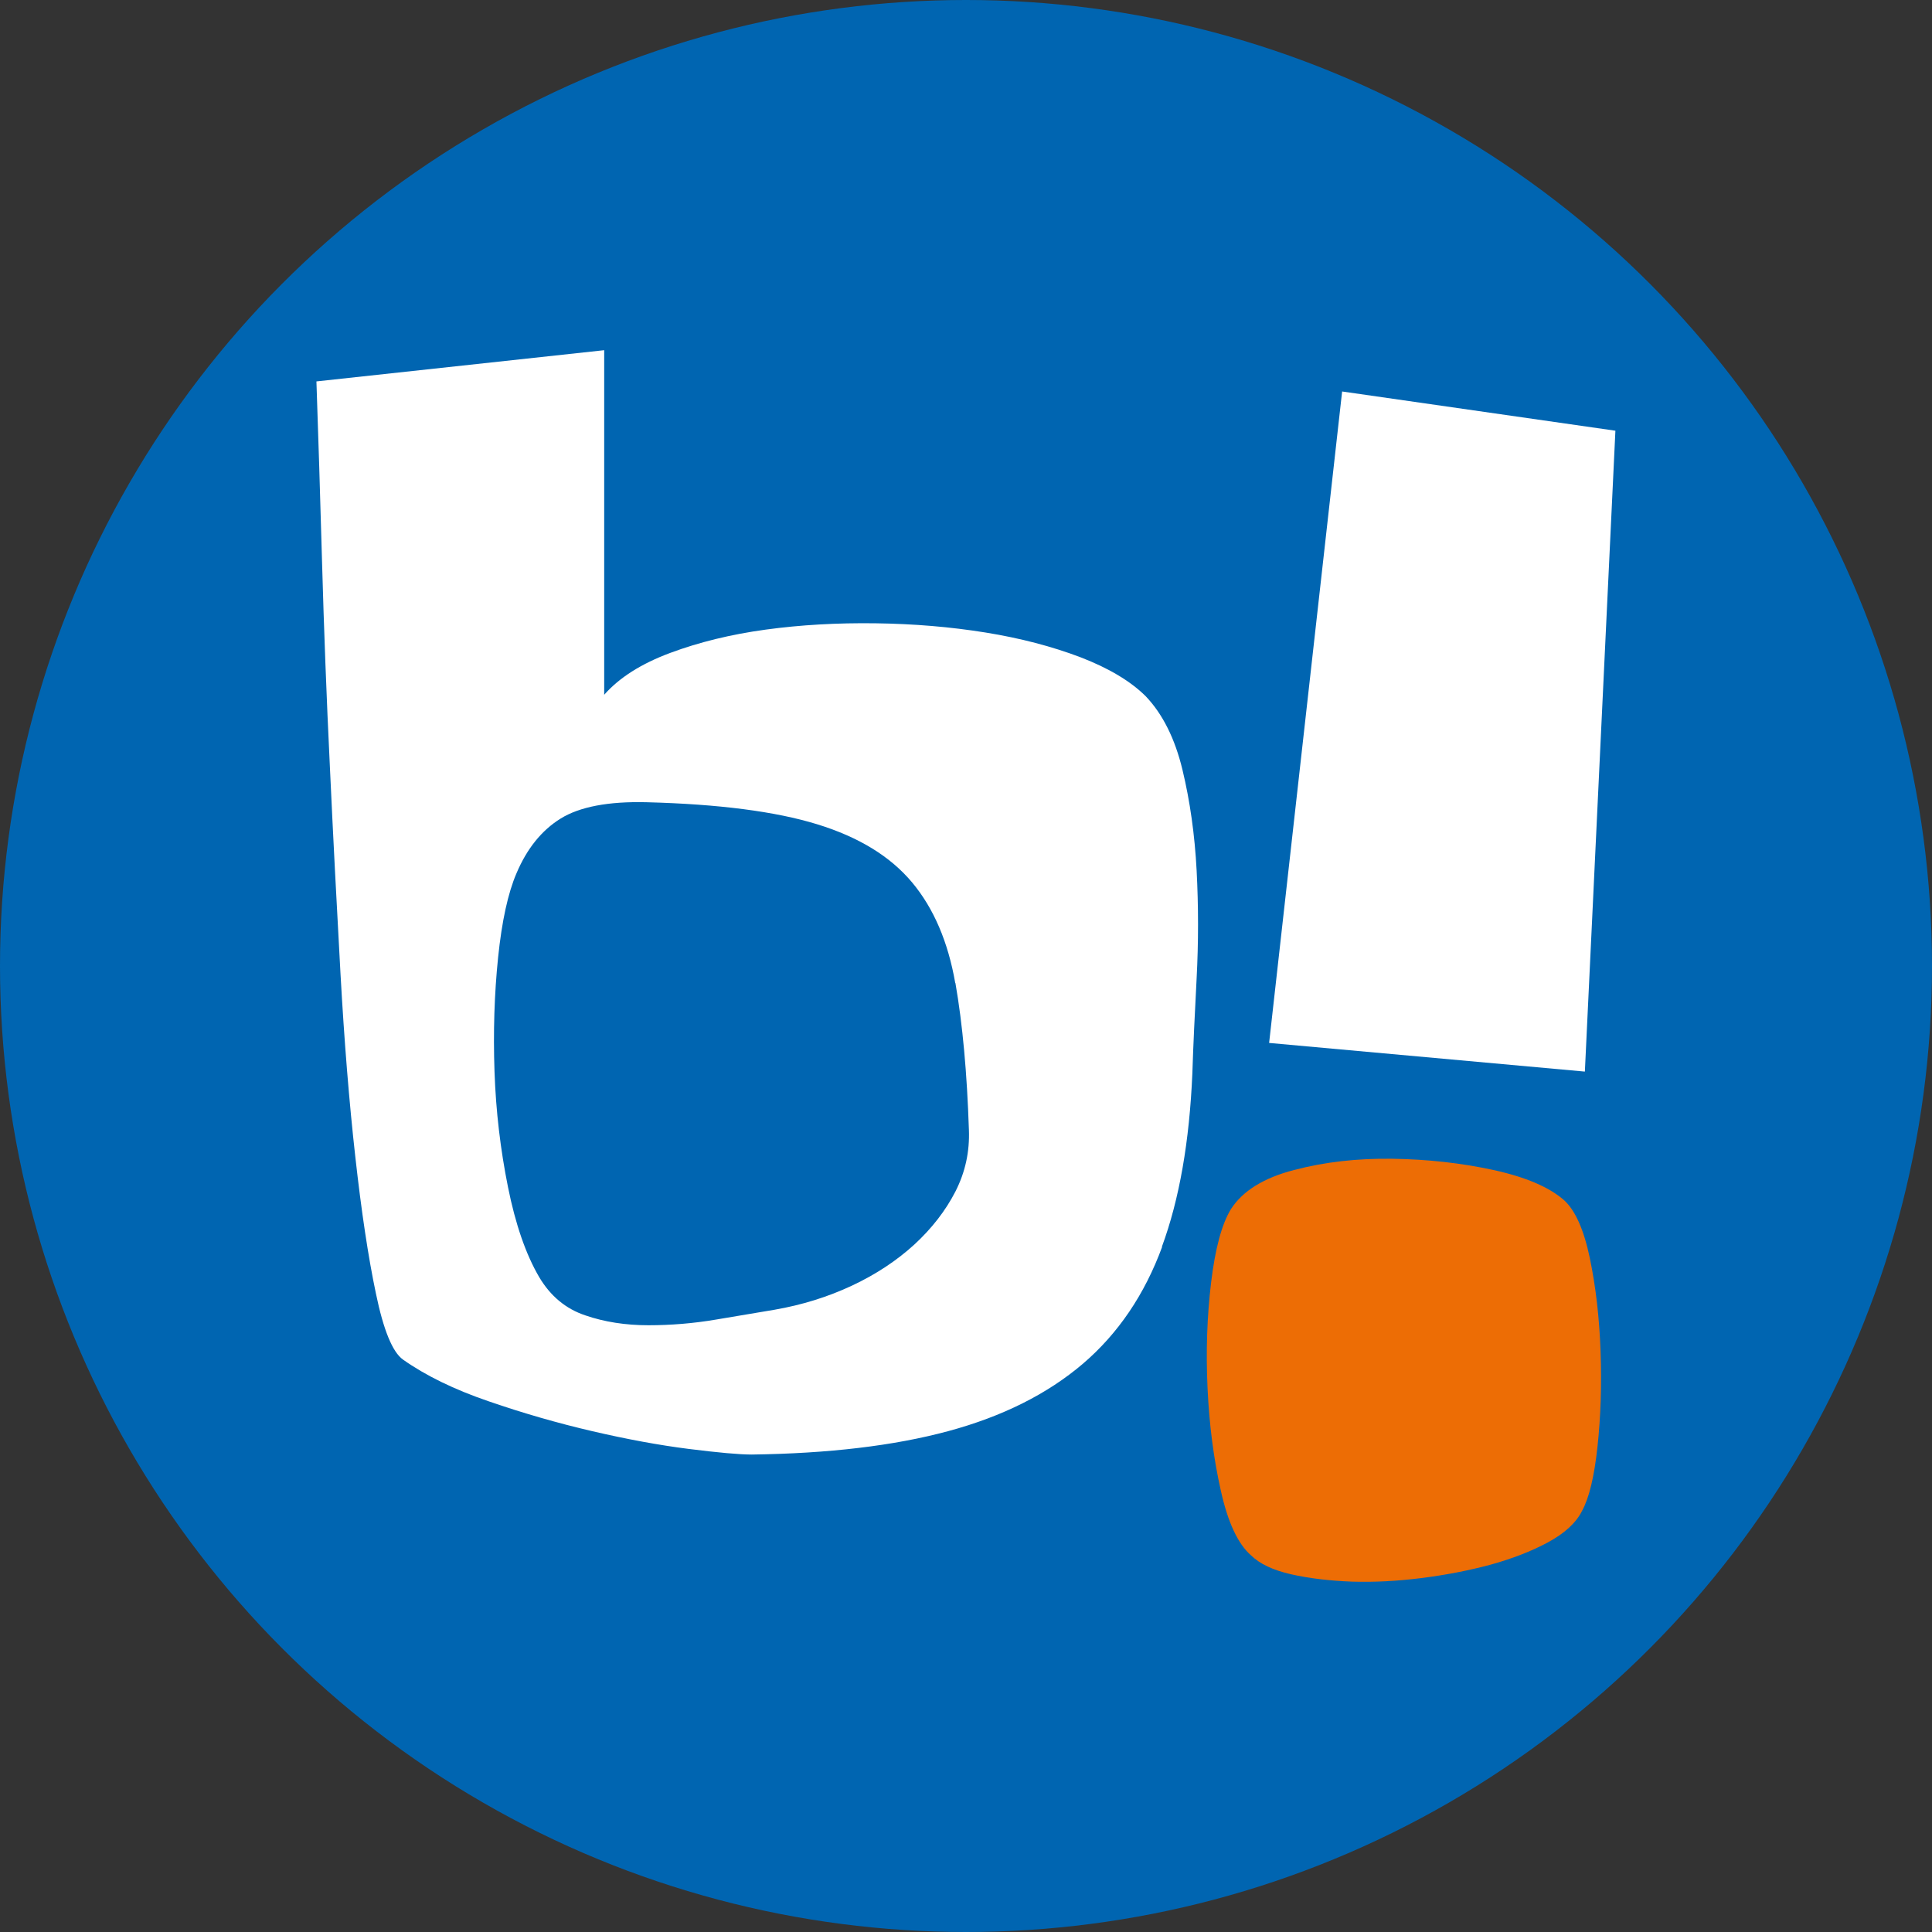
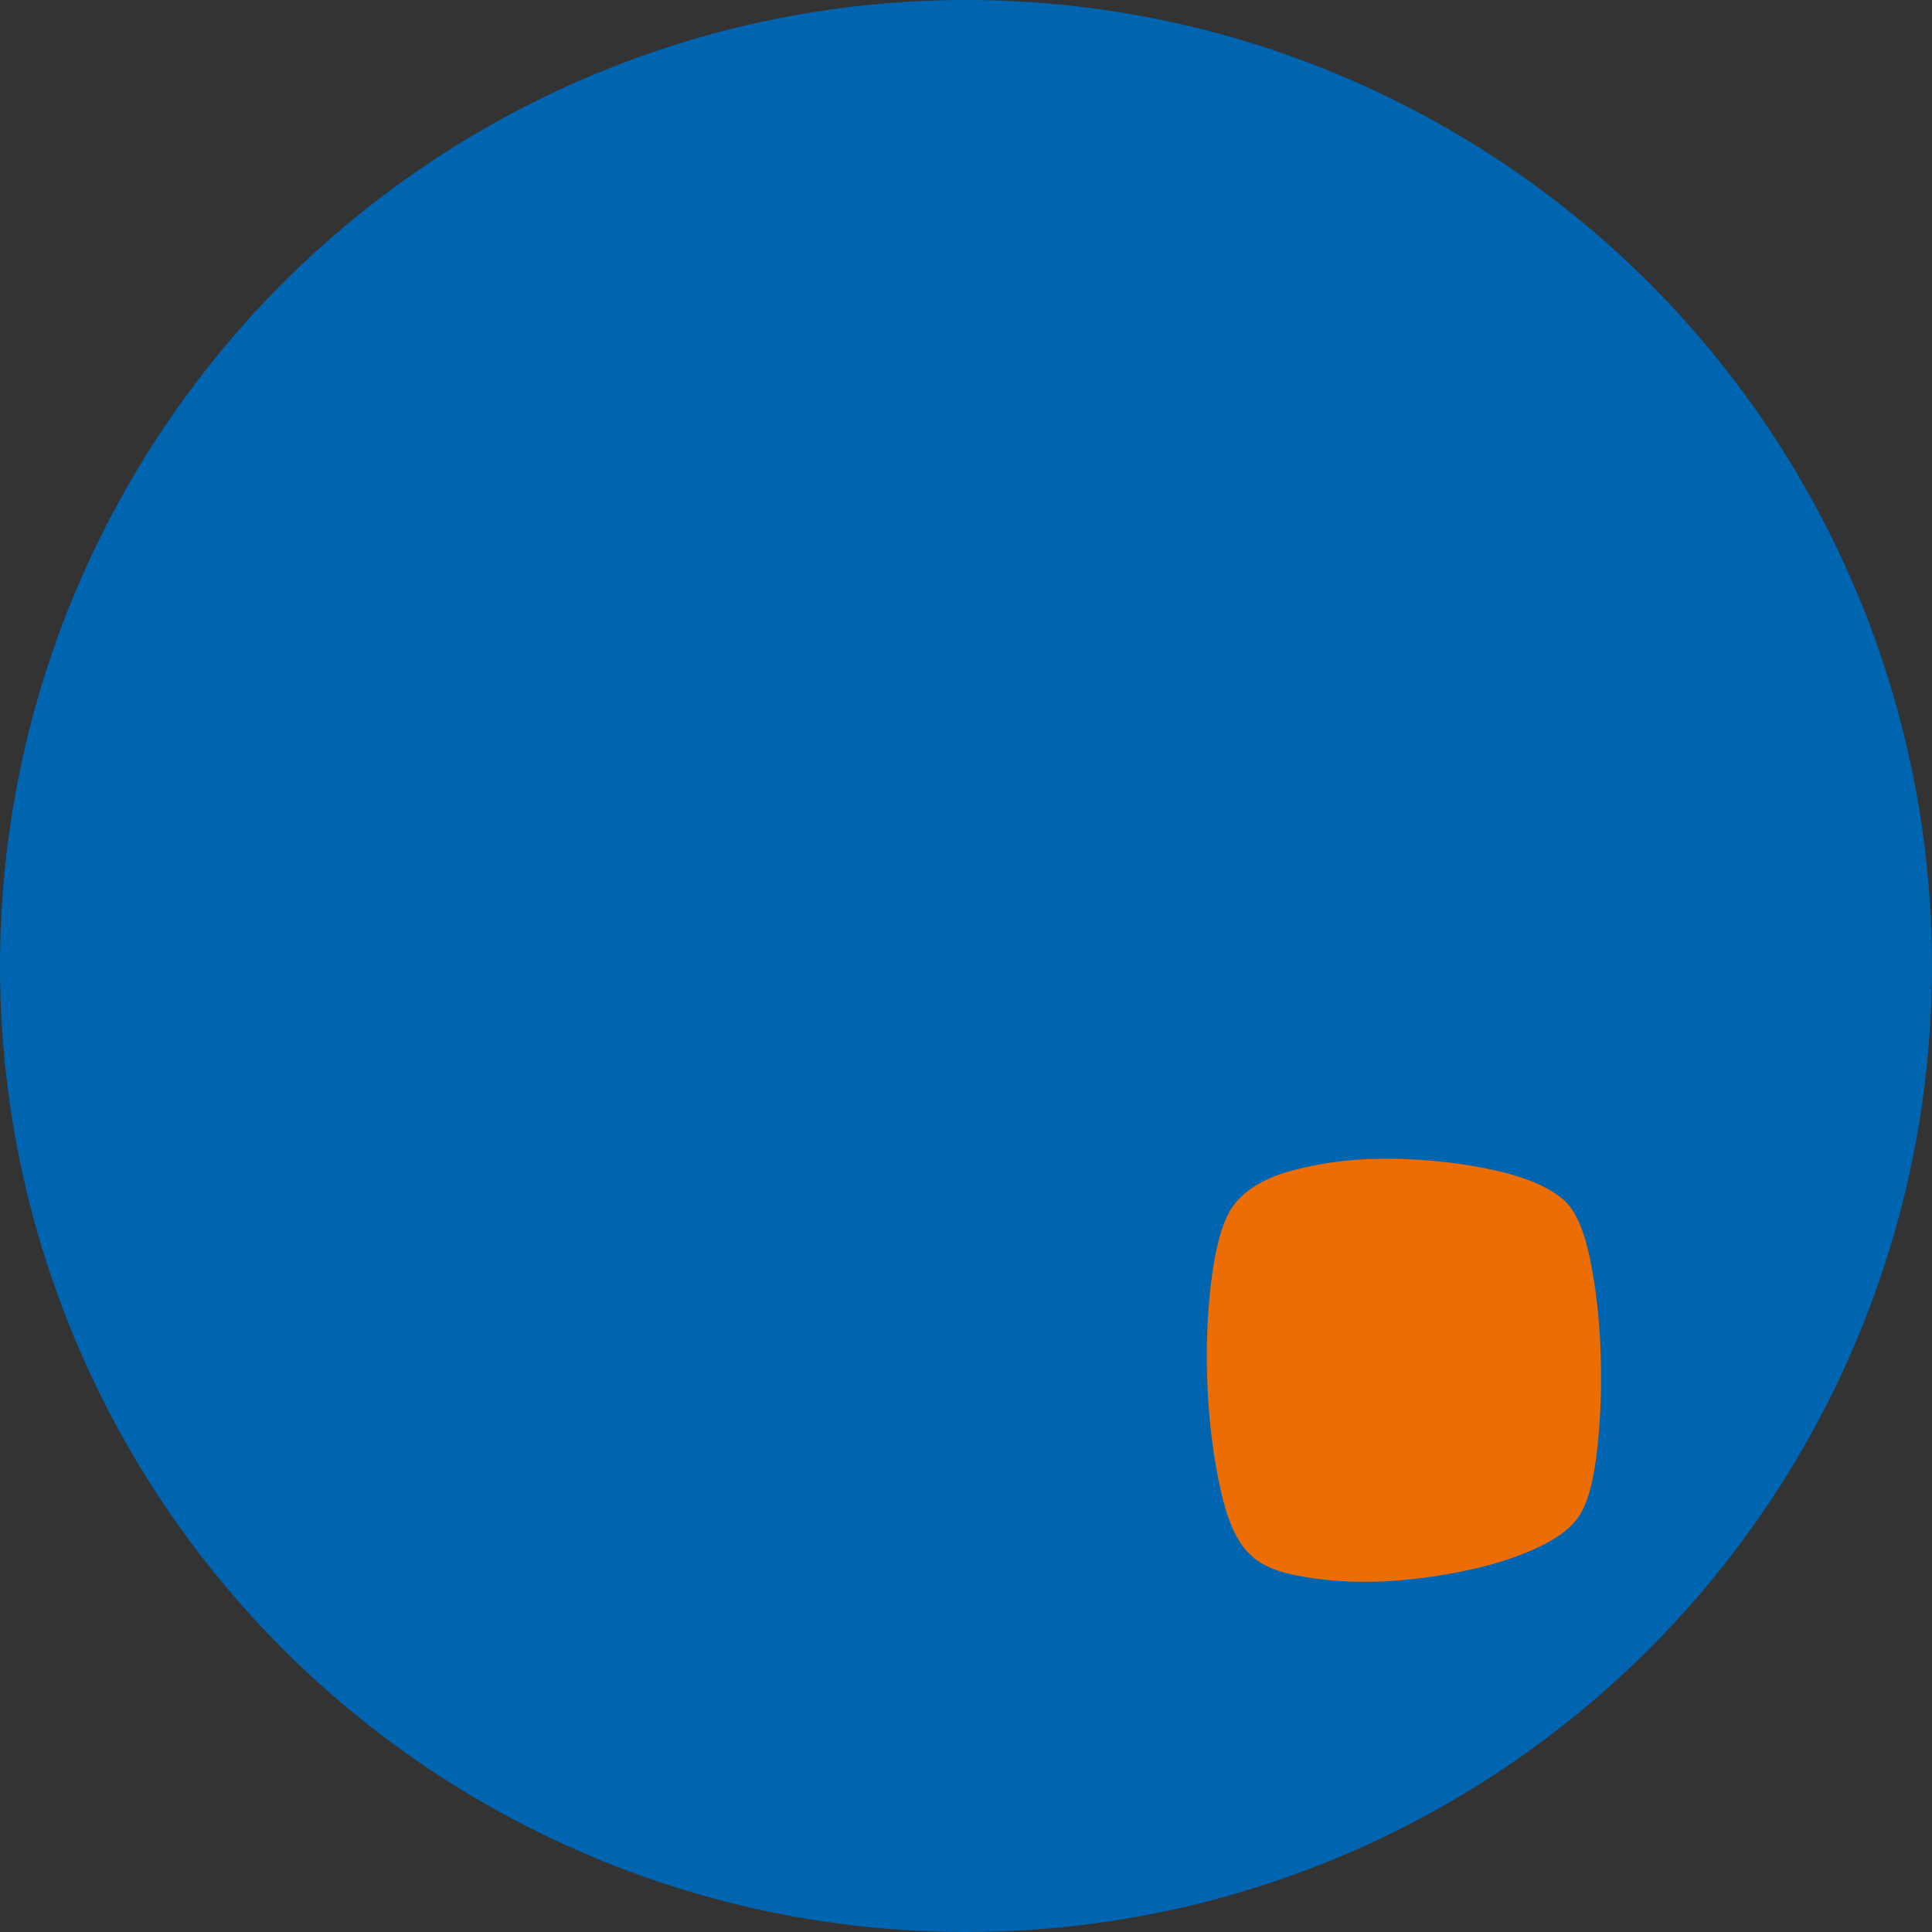
<svg xmlns="http://www.w3.org/2000/svg" id="Calque_2" data-name="Calque 2" viewBox="0 0 113.26 113.26">
  <rect x="0" y="0" width="113.26" height="113.26" fill="#333333" stroke="none" />
  <defs>
    <style>
      .cls-1 {
        fill: #ed6d05;
      }

      .cls-2 {
        fill: #fff;
      }

      .cls-3 {
        fill: #0065b1;
      }
    </style>
  </defs>
  <g id="Calque_1-2" data-name="Calque 1">
    <g>
      <circle class="cls-3" cx="56.63" cy="56.63" r="56.63" />
      <g>
-         <path class="cls-2" d="M68.13,73.09c-1.03,2.8-2.58,5.09-4.65,6.86-2.08,1.77-4.71,3.09-7.9,3.95-3.19.86-7.02,1.31-11.51,1.37-.72,0-1.95-.11-3.7-.33-1.74-.22-3.63-.57-5.65-1.04-2.02-.47-4.04-1.05-6.07-1.75-2.02-.69-3.7-1.51-5.03-2.45-.61-.44-1.14-1.73-1.58-3.86-.45-2.13-.85-4.8-1.21-8.02-.36-3.21-.65-6.8-.87-10.76-.22-3.96-.43-7.99-.62-12.09-.2-4.1-.35-8.1-.46-12.01-.11-3.91-.22-7.44-.33-10.6l16.87-1.83v20.2c.88-1,2.17-1.82,3.86-2.45,1.69-.63,3.56-1.09,5.61-1.37,2.05-.28,4.2-.4,6.44-.37,2.25.03,4.39.21,6.44.54,2.05.33,3.91.82,5.57,1.45,1.66.64,2.93,1.4,3.82,2.28,1,1.05,1.72,2.49,2.16,4.32.44,1.83.72,3.8.83,5.9.11,2.11.11,4.21,0,6.32-.11,2.11-.2,3.96-.25,5.57-.17,3.99-.76,7.39-1.79,10.18ZM56,57.63c-.42-2.41-1.26-4.38-2.53-5.9-1.28-1.53-3.13-2.66-5.57-3.41-2.44-.75-5.76-1.18-9.97-1.29-2.27-.06-3.96.27-5.07.96-1.11.69-1.97,1.76-2.58,3.2-.5,1.16-.86,2.81-1.08,4.94-.22,2.13-.29,4.37-.21,6.69.08,2.33.35,4.58.79,6.77.44,2.19,1.05,3.95,1.83,5.28.66,1.11,1.56,1.86,2.7,2.24,1.13.39,2.37.58,3.7.58s2.65-.11,3.95-.33c1.3-.22,2.45-.41,3.45-.58,1.61-.28,3.12-.75,4.53-1.41,1.41-.66,2.63-1.47,3.66-2.41,1.02-.94,1.83-1.98,2.41-3.11.58-1.14.84-2.34.79-3.62-.11-3.33-.37-6.19-.79-8.6Z" />
        <g>
-           <polygon class="cls-2" points="94.7 25.25 78.68 22.95 74.4 61.14 92.91 62.82 94.7 25.25" />
          <path class="cls-1" d="M93.2,73.75c-.35-1.67-.86-2.81-1.52-3.4-.87-.76-2.25-1.35-4.13-1.76-1.88-.41-3.86-.63-5.92-.66-2.06-.03-3.99.19-5.77.66-1.78.46-3.01,1.23-3.69,2.28-.54.87-.93,2.31-1.17,4.3-.24,1.99-.31,4.06-.21,6.21.1,2.15.36,4.15.78,6.01.41,1.85,1,3.12,1.77,3.79.51.5,1.29.87,2.35,1.11,1.06.24,2.25.38,3.56.43,1.31.04,2.67-.03,4.09-.21,1.42-.18,2.76-.44,4.03-.78,1.26-.35,2.39-.78,3.37-1.31.98-.53,1.65-1.14,2-1.84.42-.76.72-2.01.91-3.77.19-1.76.25-3.62.18-5.59-.07-1.97-.28-3.79-.63-5.47Z" />
        </g>
      </g>
    </g>
  </g>
</svg>